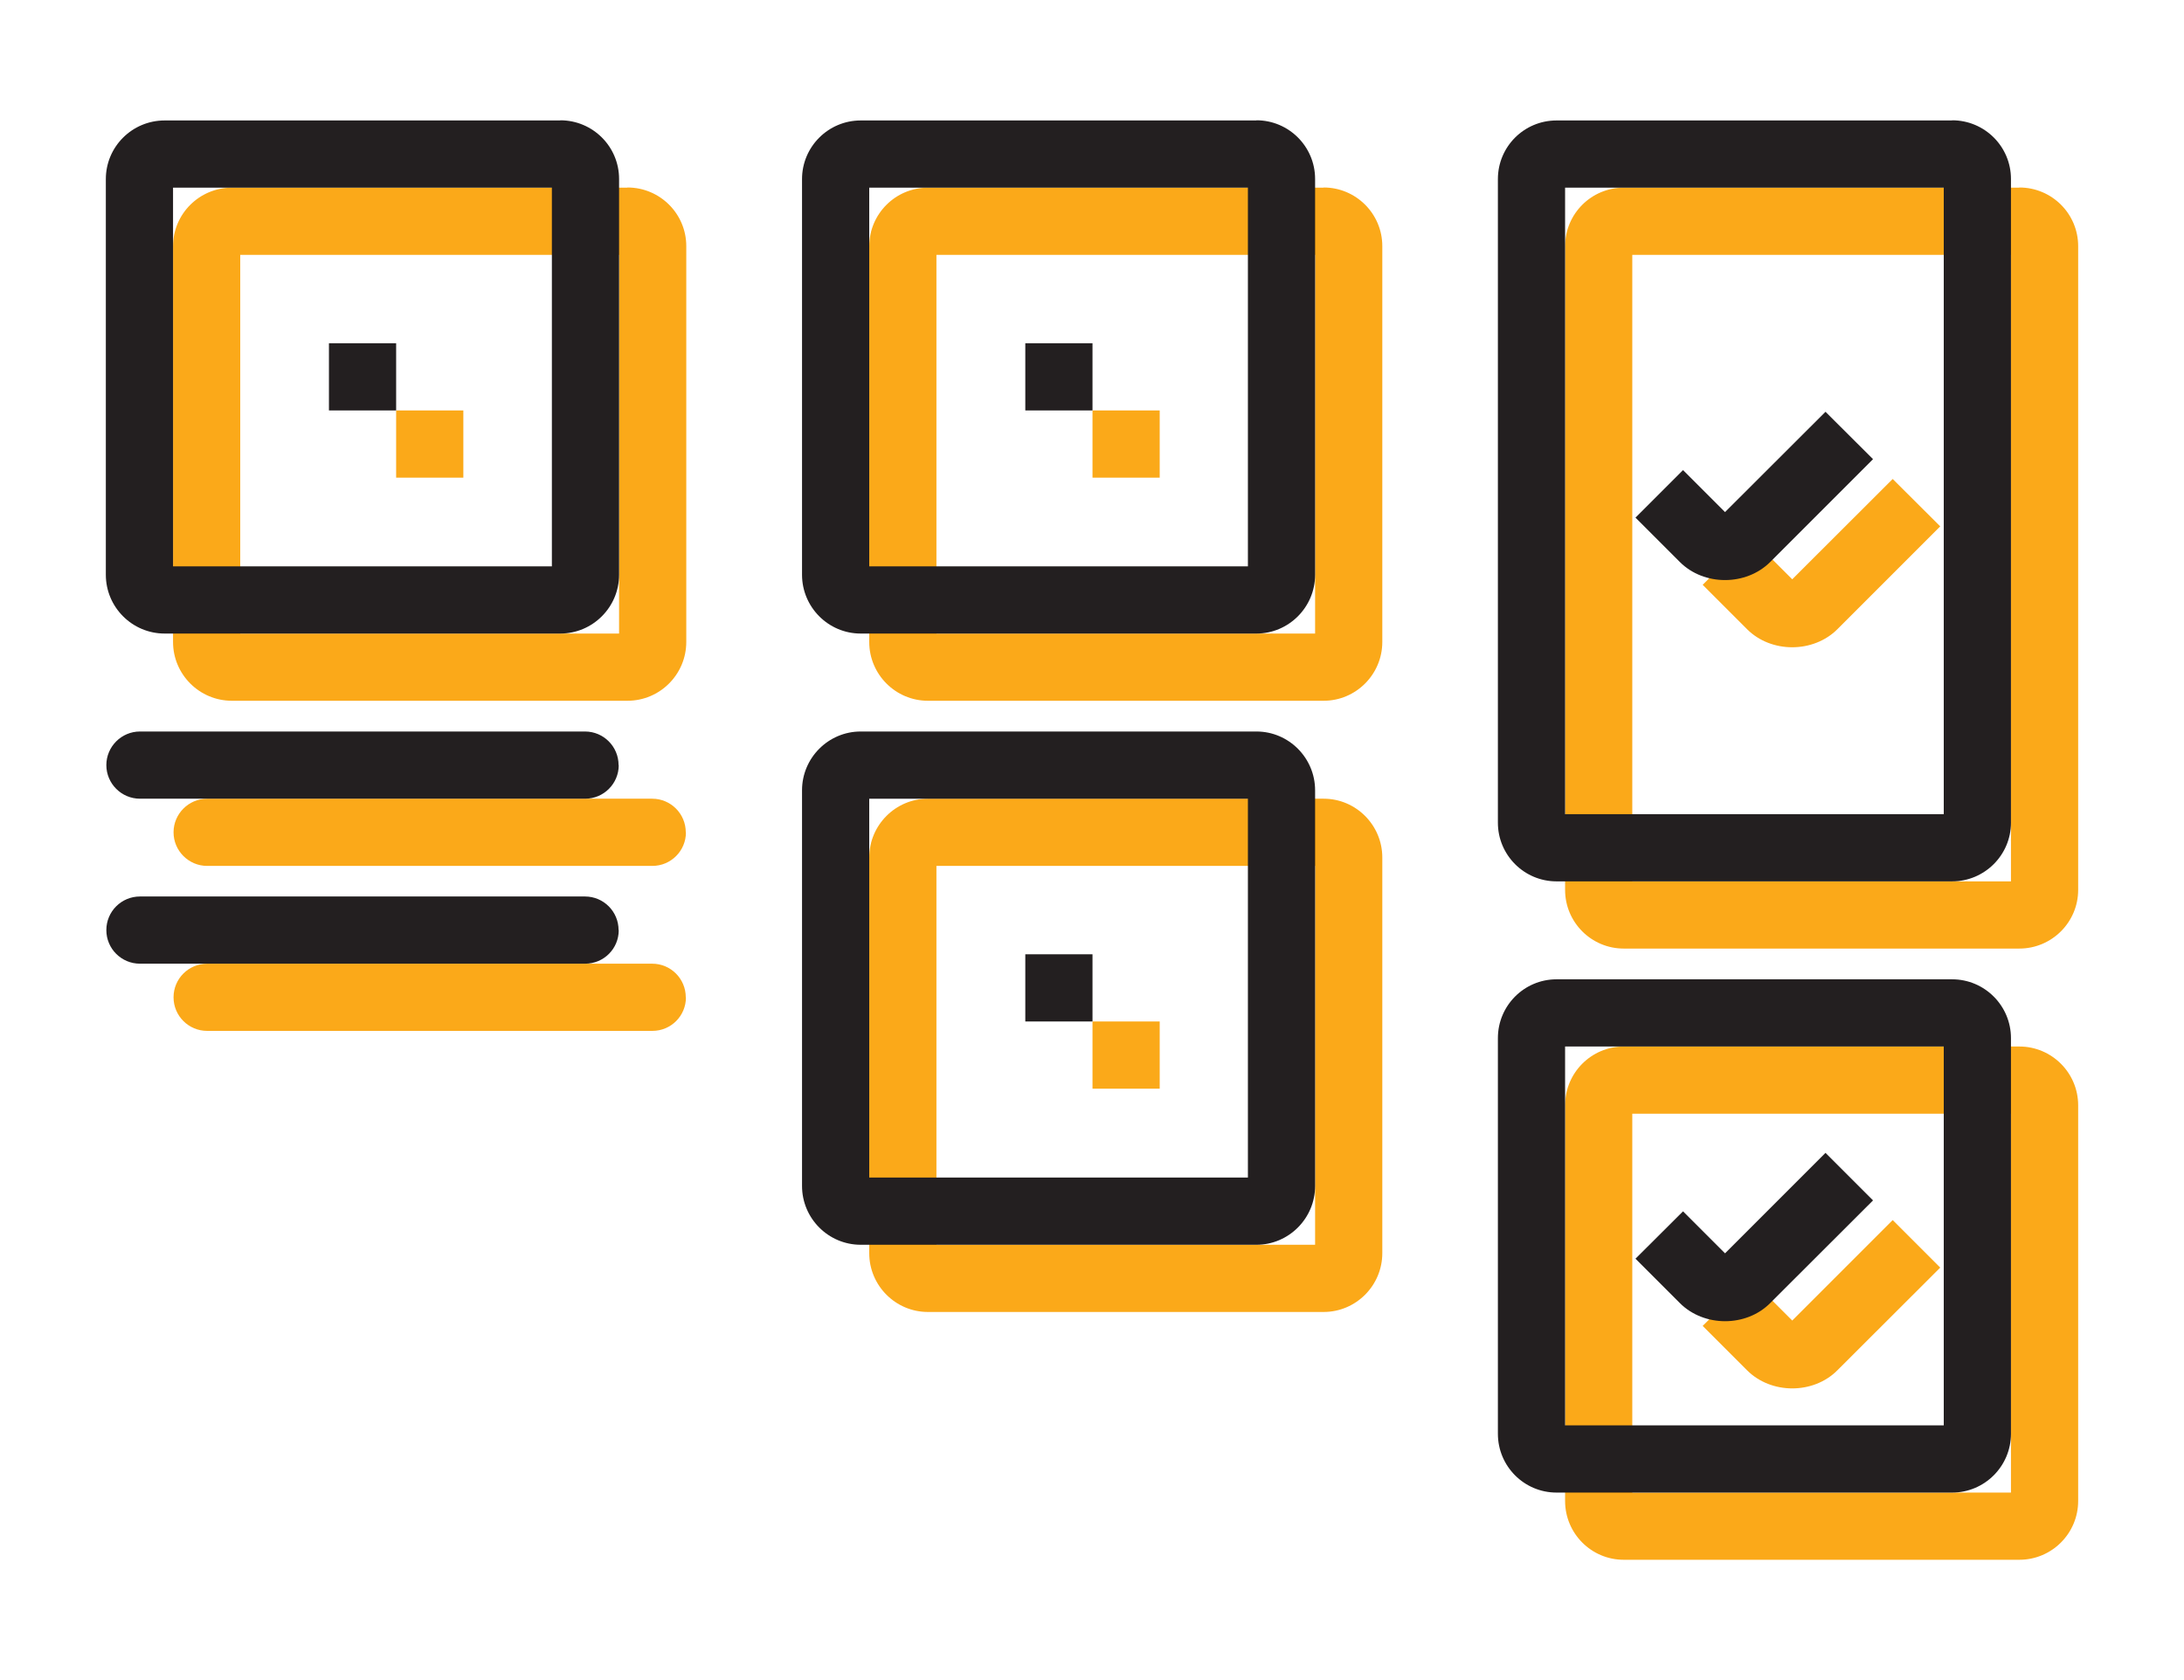
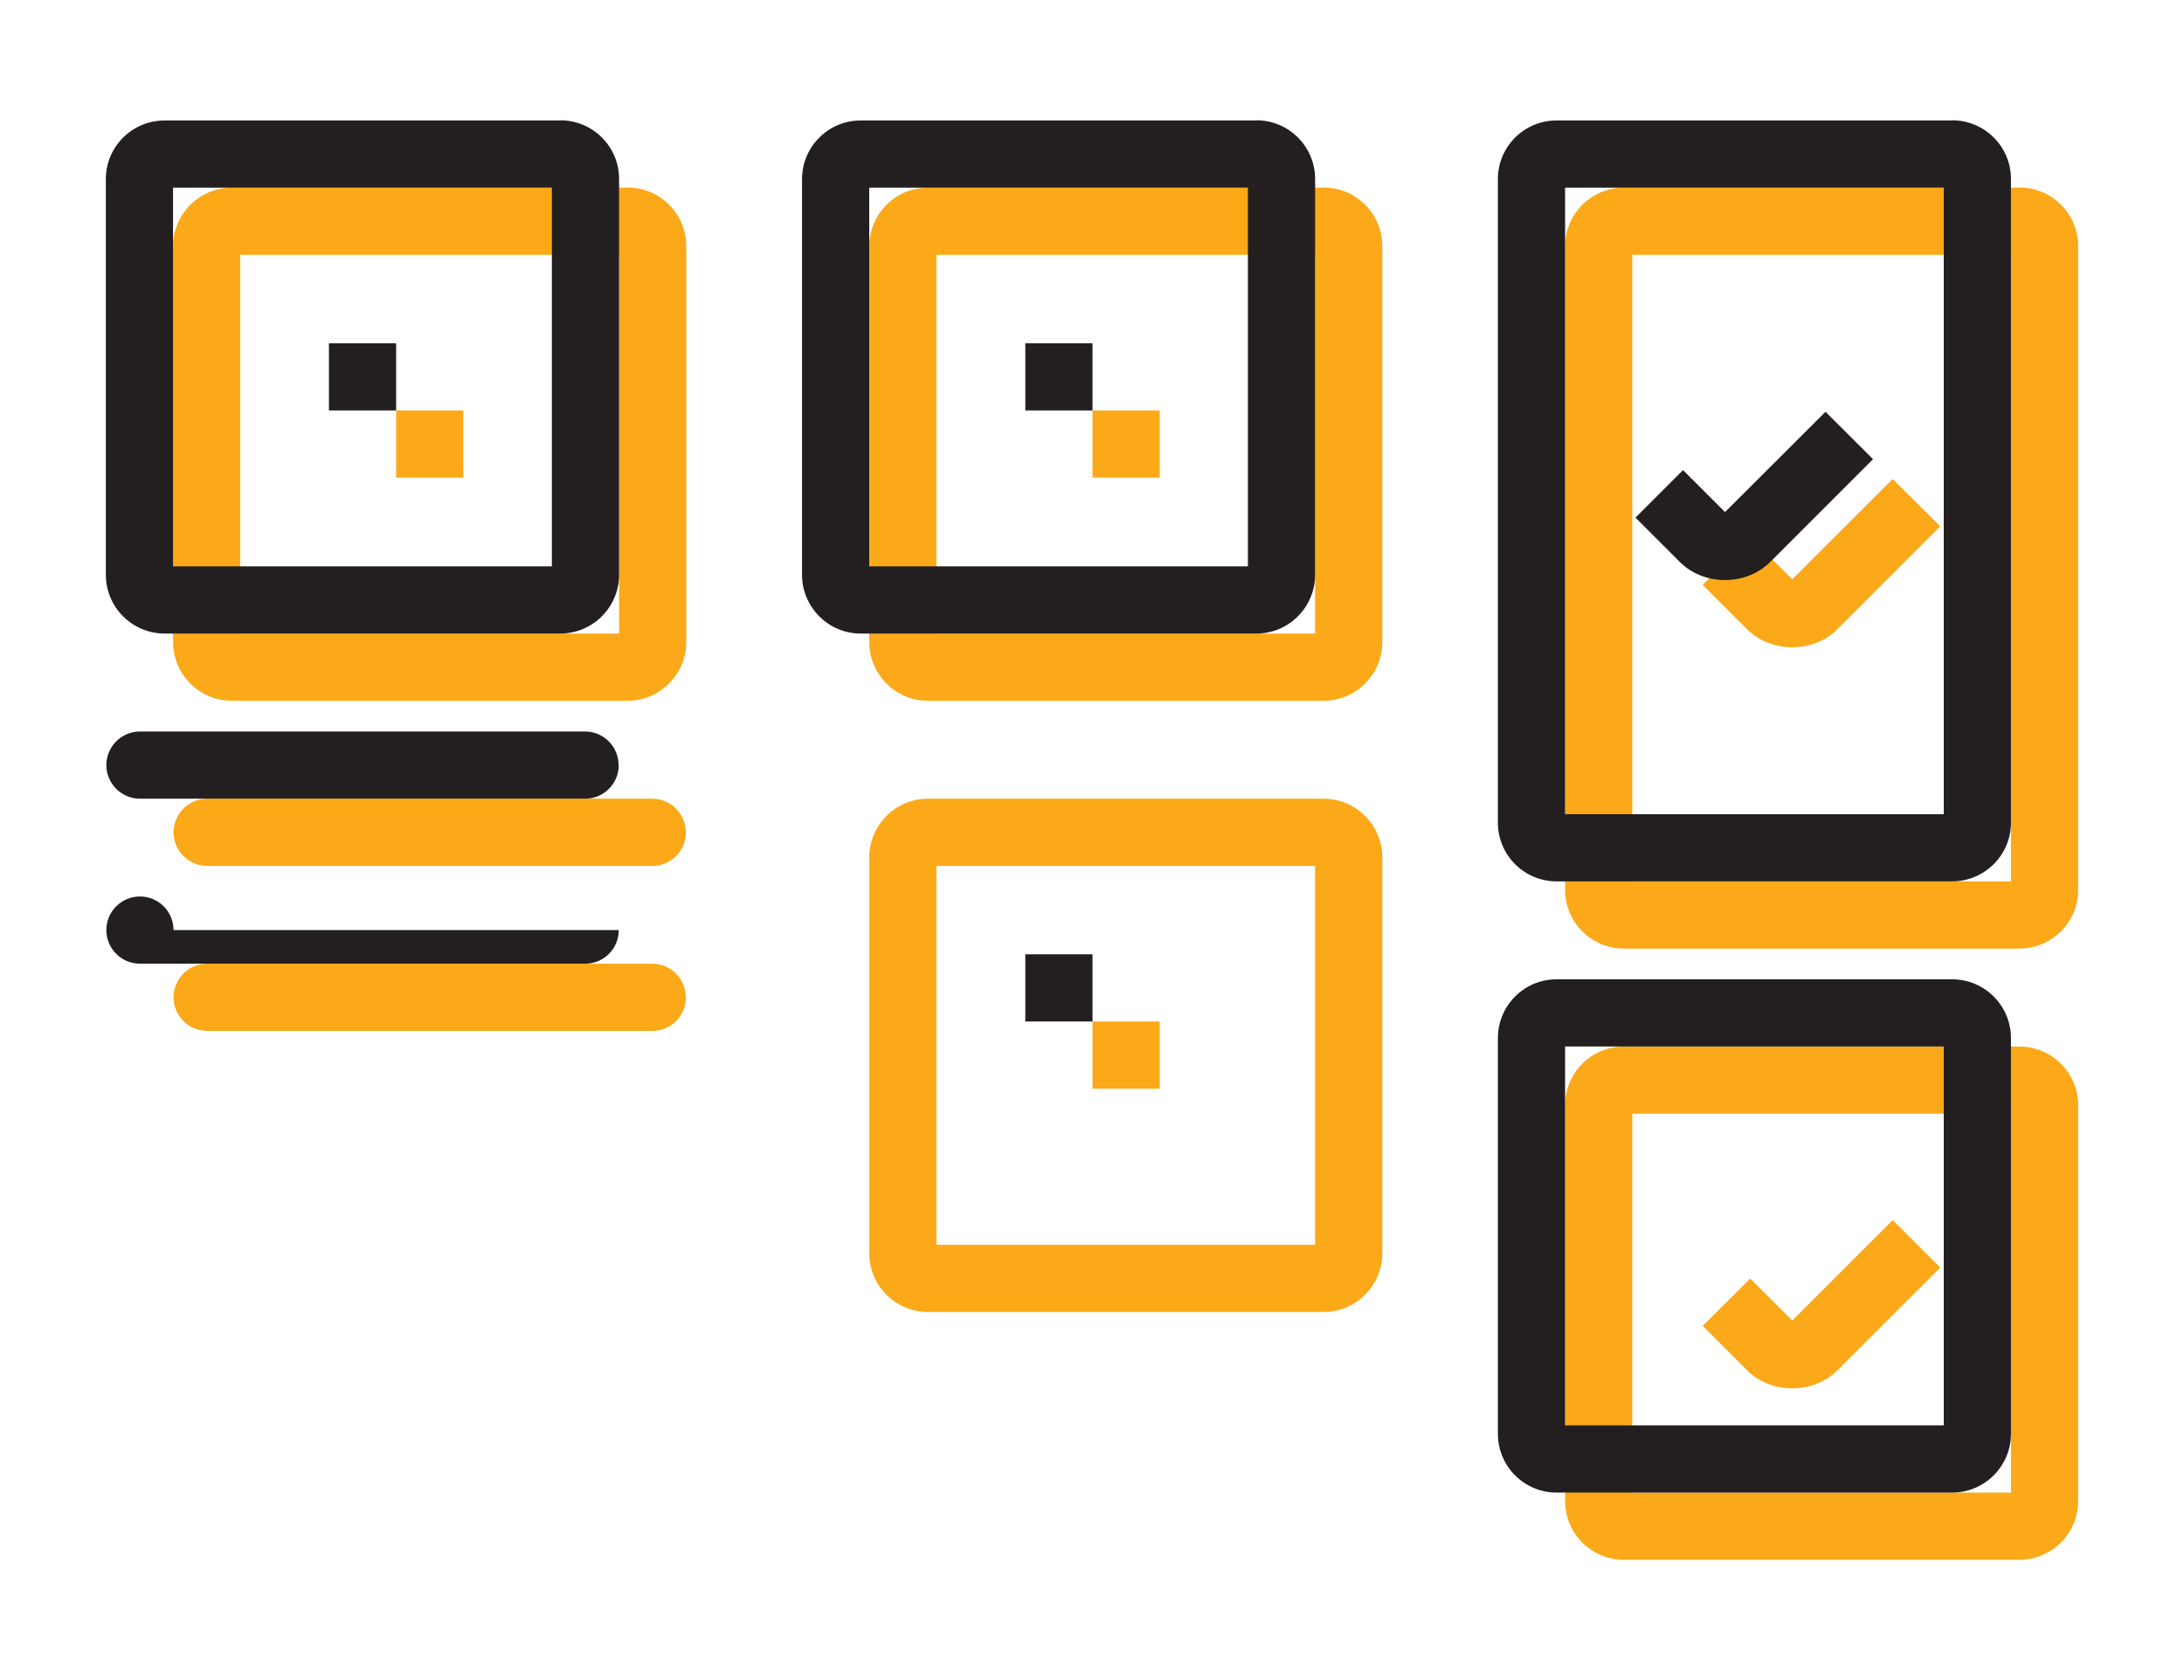
<svg xmlns="http://www.w3.org/2000/svg" id="a" viewBox="0 0 130 100">
  <defs>
    <style>.b{fill:#231f20;}.b,.c{stroke-width:0px;}.c{fill:#fba919;}</style>
  </defs>
  <path class="c" d="m78.79,11.17h-23.56c-1.92,0-3.49,1.56-3.49,3.49v23.55c0,1.93,1.57,3.5,3.49,3.5h23.56c1.92,0,3.49-1.57,3.49-3.5V14.65c0-1.93-1.57-3.49-3.49-3.49Zm-.51,26.54h-22.54V15.17h22.54v22.54Z" />
  <rect class="c" x="65.03" y="24.43" width="4" height="4" />
  <path class="c" d="m78.79,47.54h-23.56c-1.92,0-3.49,1.57-3.49,3.5v23.55c0,1.93,1.57,3.5,3.49,3.5h23.56c1.92,0,3.49-1.57,3.49-3.5v-23.55c0-1.93-1.57-3.5-3.49-3.5Zm-.51,26.55h-22.54v-22.55h22.54v22.55Z" />
  <rect class="c" x="65.03" y="60.8" width="4" height="4" />
  <path class="c" d="m120.2,62.29h-23.55c-1.93,0-3.49,1.57-3.49,3.5v23.55c0,1.93,1.56,3.5,3.49,3.5h23.55c1.93,0,3.5-1.57,3.5-3.5v-23.55c0-1.93-1.57-3.5-3.5-3.5Zm-.5,26.55h-22.54v-22.55h22.54v22.55Z" />
  <path class="c" d="m115.49,75.45l-6.12,6.11c-1.43,1.44-3.94,1.44-5.38,0l-2.64-2.64,2.83-2.82,2.5,2.5,5.98-5.98,2.83,2.83Z" />
  <path class="c" d="m120.2,11.17h-23.55c-1.93,0-3.49,1.56-3.49,3.49v38.31c0,1.92,1.56,3.49,3.49,3.49h23.55c1.93,0,3.5-1.57,3.5-3.49V14.65c0-1.93-1.57-3.49-3.5-3.49Zm-.5,41.29h-22.54V15.17h22.54v37.29Z" />
  <path class="c" d="m37.35,11.17H13.8c-1.93,0-3.5,1.56-3.5,3.49v23.55c0,1.93,1.57,3.5,3.5,3.5h23.55c1.93,0,3.5-1.57,3.5-3.5V14.65c0-1.93-1.57-3.49-3.5-3.49Zm-.5,26.54H14.3V15.17h22.55v22.54Z" />
  <path class="c" d="m40.83,49.54c0,1.1-.89,2-2,2H12.33c-1.1,0-2-.9-2-2s.9-2,2-2h26.49c1.11,0,2,.9,2,2Z" />
  <path class="c" d="m40.83,59.36c0,1.11-.89,2-2,2H12.33c-1.1,0-2-.89-2-2s.9-2,2-2h26.49c1.11,0,2,.9,2,2Z" />
  <path class="c" d="m115.49,31.33l-6.12,6.12c-1.43,1.43-3.94,1.44-5.38,0l-2.64-2.64,2.83-2.83,2.5,2.5,5.98-5.97,2.83,2.82Z" />
  <rect class="c" x="23.58" y="24.43" width="4" height="4" />
  <path class="b" d="m74.79,7.17h-23.56c-1.92,0-3.49,1.56-3.49,3.49v23.55c0,1.93,1.57,3.5,3.49,3.5h23.56c1.92,0,3.49-1.57,3.49-3.5V10.65c0-1.93-1.57-3.49-3.49-3.49Zm-.51,26.54h-22.54V11.17h22.54v22.54Z" />
  <rect class="b" x="61.03" y="20.43" width="4" height="4" />
-   <path class="b" d="m74.79,43.54h-23.56c-1.92,0-3.49,1.57-3.49,3.5v23.55c0,1.93,1.57,3.5,3.49,3.5h23.56c1.92,0,3.49-1.57,3.49-3.5v-23.55c0-1.93-1.57-3.5-3.49-3.5Zm-.51,26.55h-22.54v-22.55h22.54v22.55Z" />
  <rect class="b" x="61.03" y="56.8" width="4" height="4" />
  <path class="b" d="m116.2,58.29h-23.55c-1.93,0-3.49,1.57-3.49,3.5v23.55c0,1.93,1.56,3.5,3.49,3.5h23.55c1.93,0,3.5-1.57,3.5-3.5v-23.55c0-1.93-1.57-3.5-3.5-3.5Zm-.5,26.55h-22.54v-22.55h22.54v22.55Z" />
-   <path class="b" d="m111.49,71.45l-6.12,6.11c-1.43,1.44-3.94,1.44-5.38,0l-2.64-2.64,2.83-2.82,2.5,2.5,5.98-5.98,2.83,2.83Z" />
  <path class="b" d="m116.2,7.17h-23.55c-1.93,0-3.49,1.56-3.49,3.49v38.31c0,1.92,1.56,3.49,3.49,3.49h23.55c1.93,0,3.5-1.57,3.5-3.49V10.65c0-1.93-1.57-3.49-3.5-3.49Zm-.5,41.29h-22.54V11.17h22.54v37.29Z" />
  <path class="b" d="m33.35,7.17H9.8c-1.93,0-3.5,1.56-3.5,3.49v23.55c0,1.93,1.57,3.5,3.5,3.5h23.55c1.93,0,3.5-1.57,3.5-3.5V10.65c0-1.93-1.57-3.49-3.5-3.49Zm-.5,26.54H10.3V11.17h22.55v22.54Z" />
  <path class="b" d="m36.83,45.54c0,1.1-.89,2-2,2H8.33c-1.1,0-2-.9-2-2s.9-2,2-2h26.49c1.11,0,2,.9,2,2Z" />
-   <path class="b" d="m36.83,55.36c0,1.11-.89,2-2,2H8.33c-1.1,0-2-.89-2-2s.9-2,2-2h26.49c1.11,0,2,.9,2,2Z" />
+   <path class="b" d="m36.83,55.36c0,1.11-.89,2-2,2H8.33c-1.1,0-2-.89-2-2s.9-2,2-2c1.11,0,2,.9,2,2Z" />
  <path class="b" d="m111.49,27.33l-6.12,6.12c-1.43,1.43-3.94,1.44-5.38,0l-2.64-2.64,2.83-2.83,2.5,2.5,5.98-5.97,2.83,2.82Z" />
  <rect class="b" x="19.58" y="20.43" width="4" height="4" />
</svg>